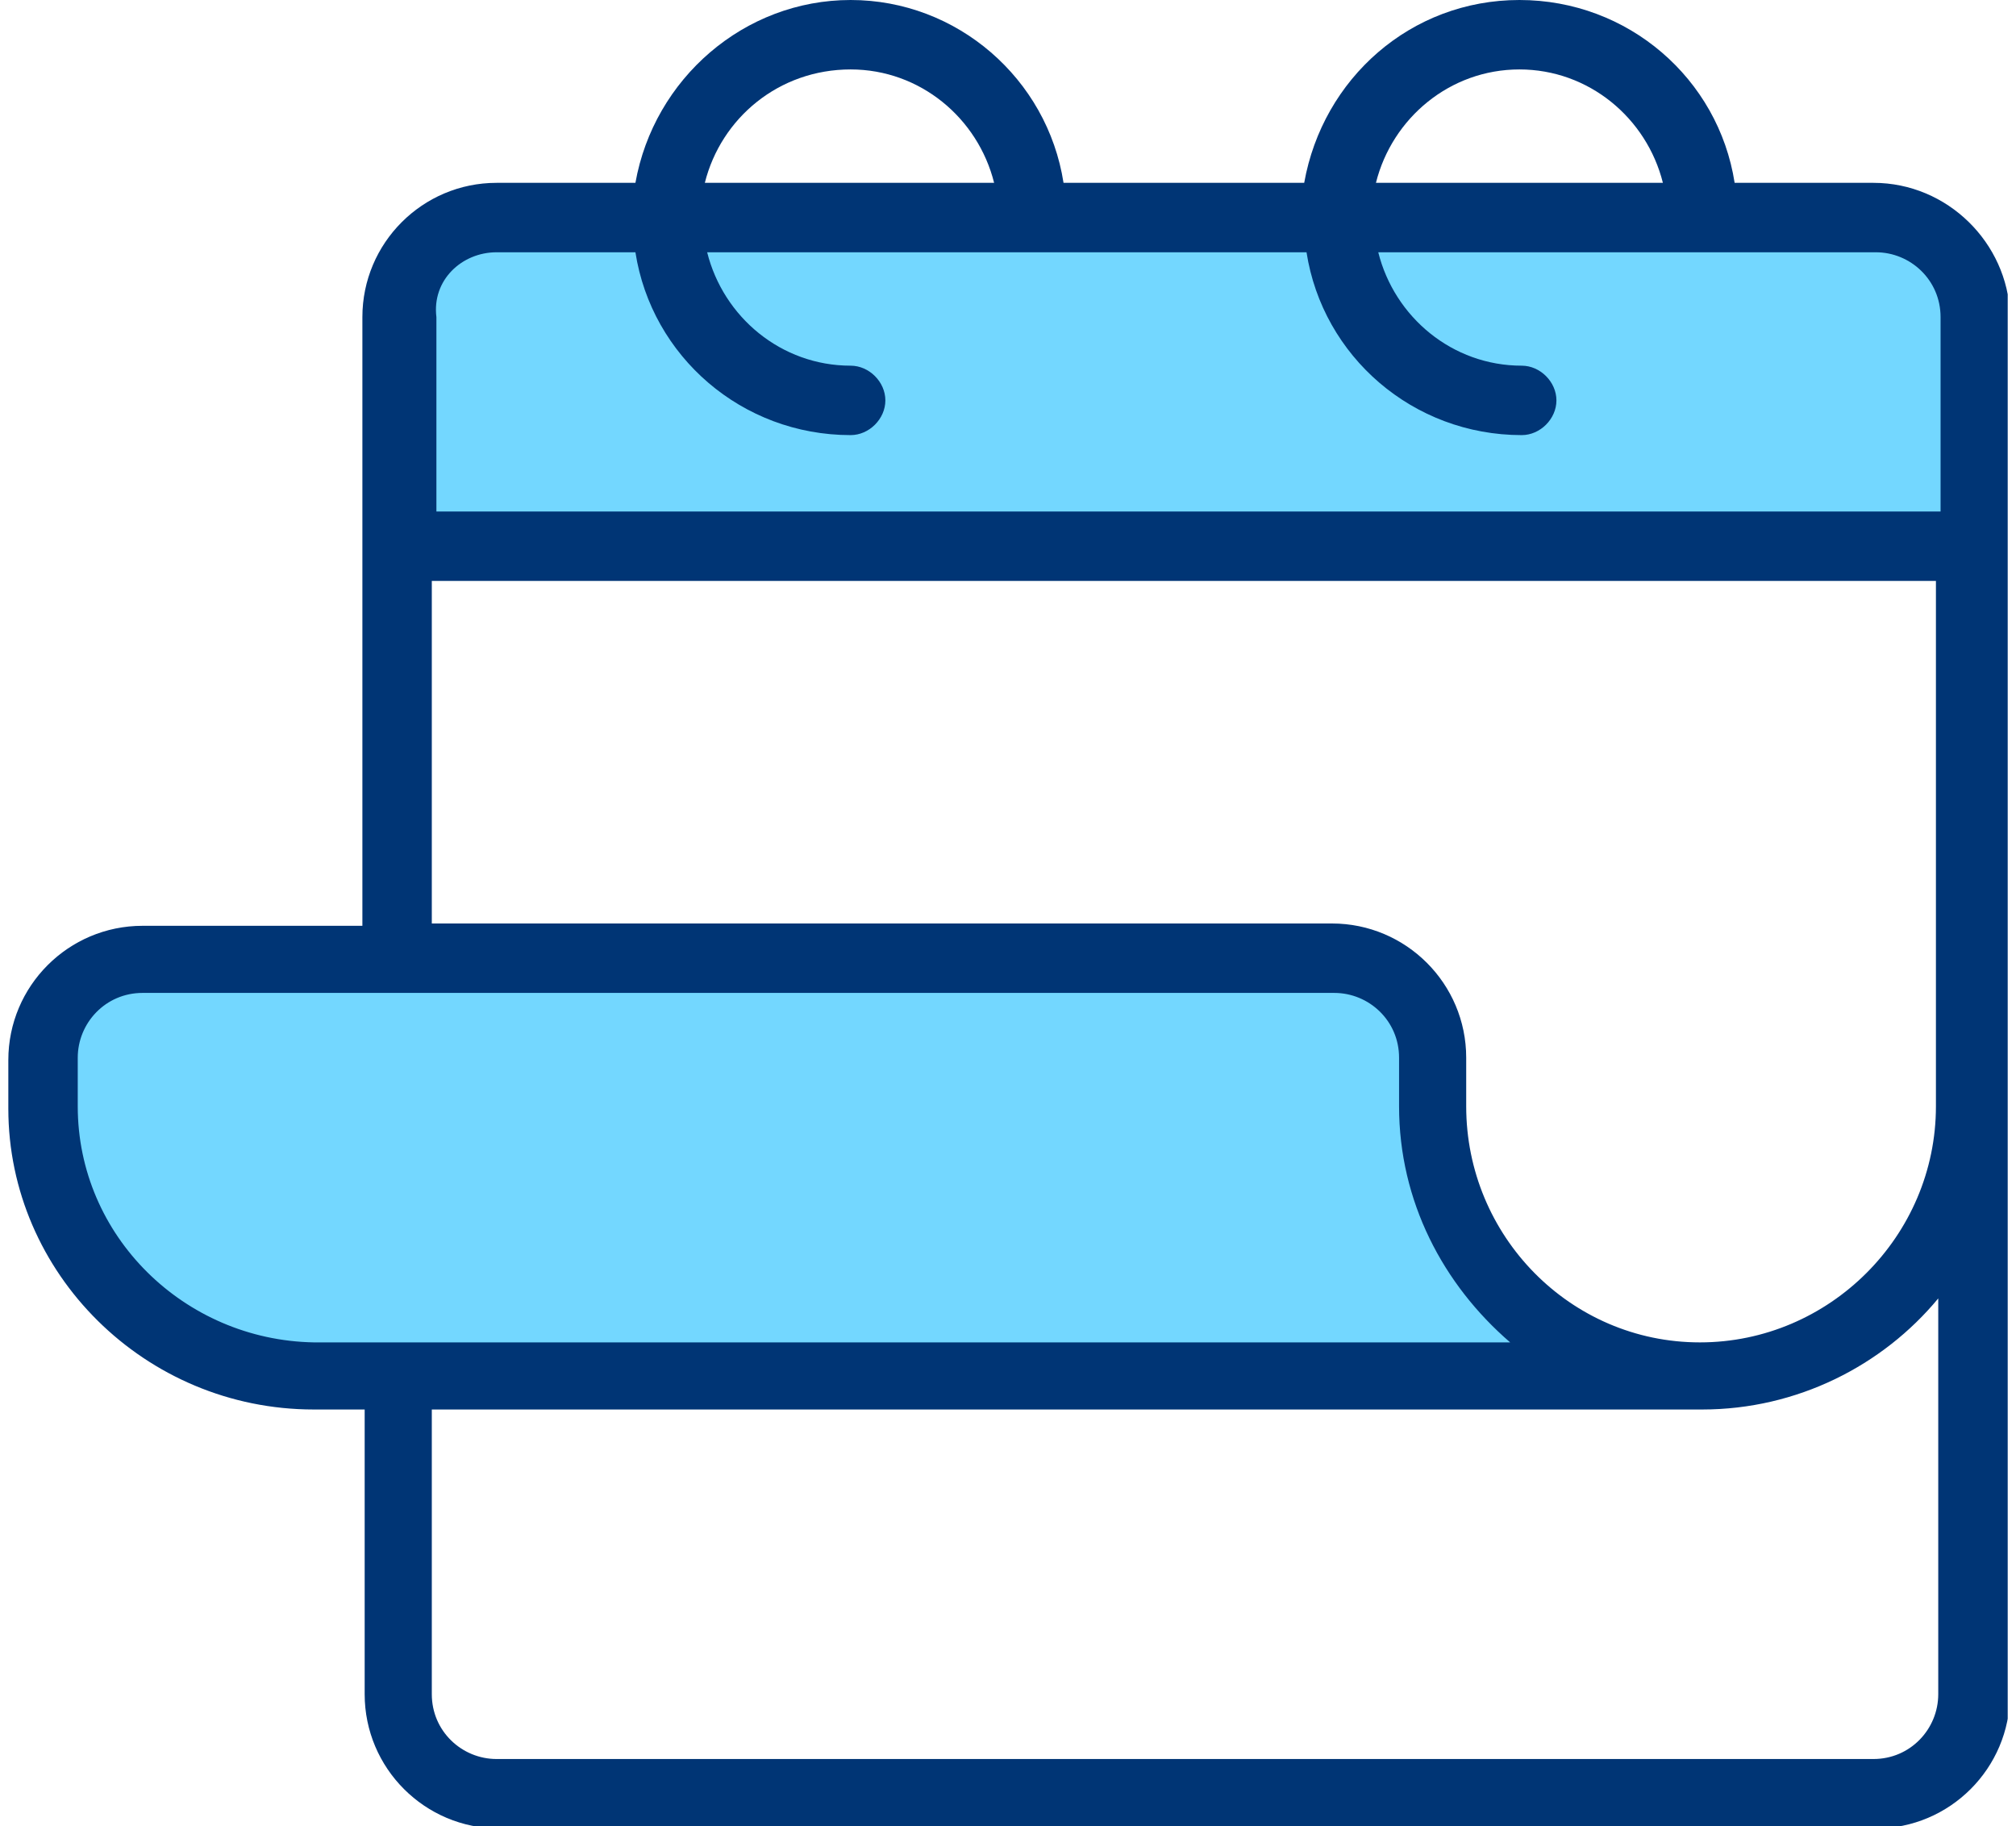
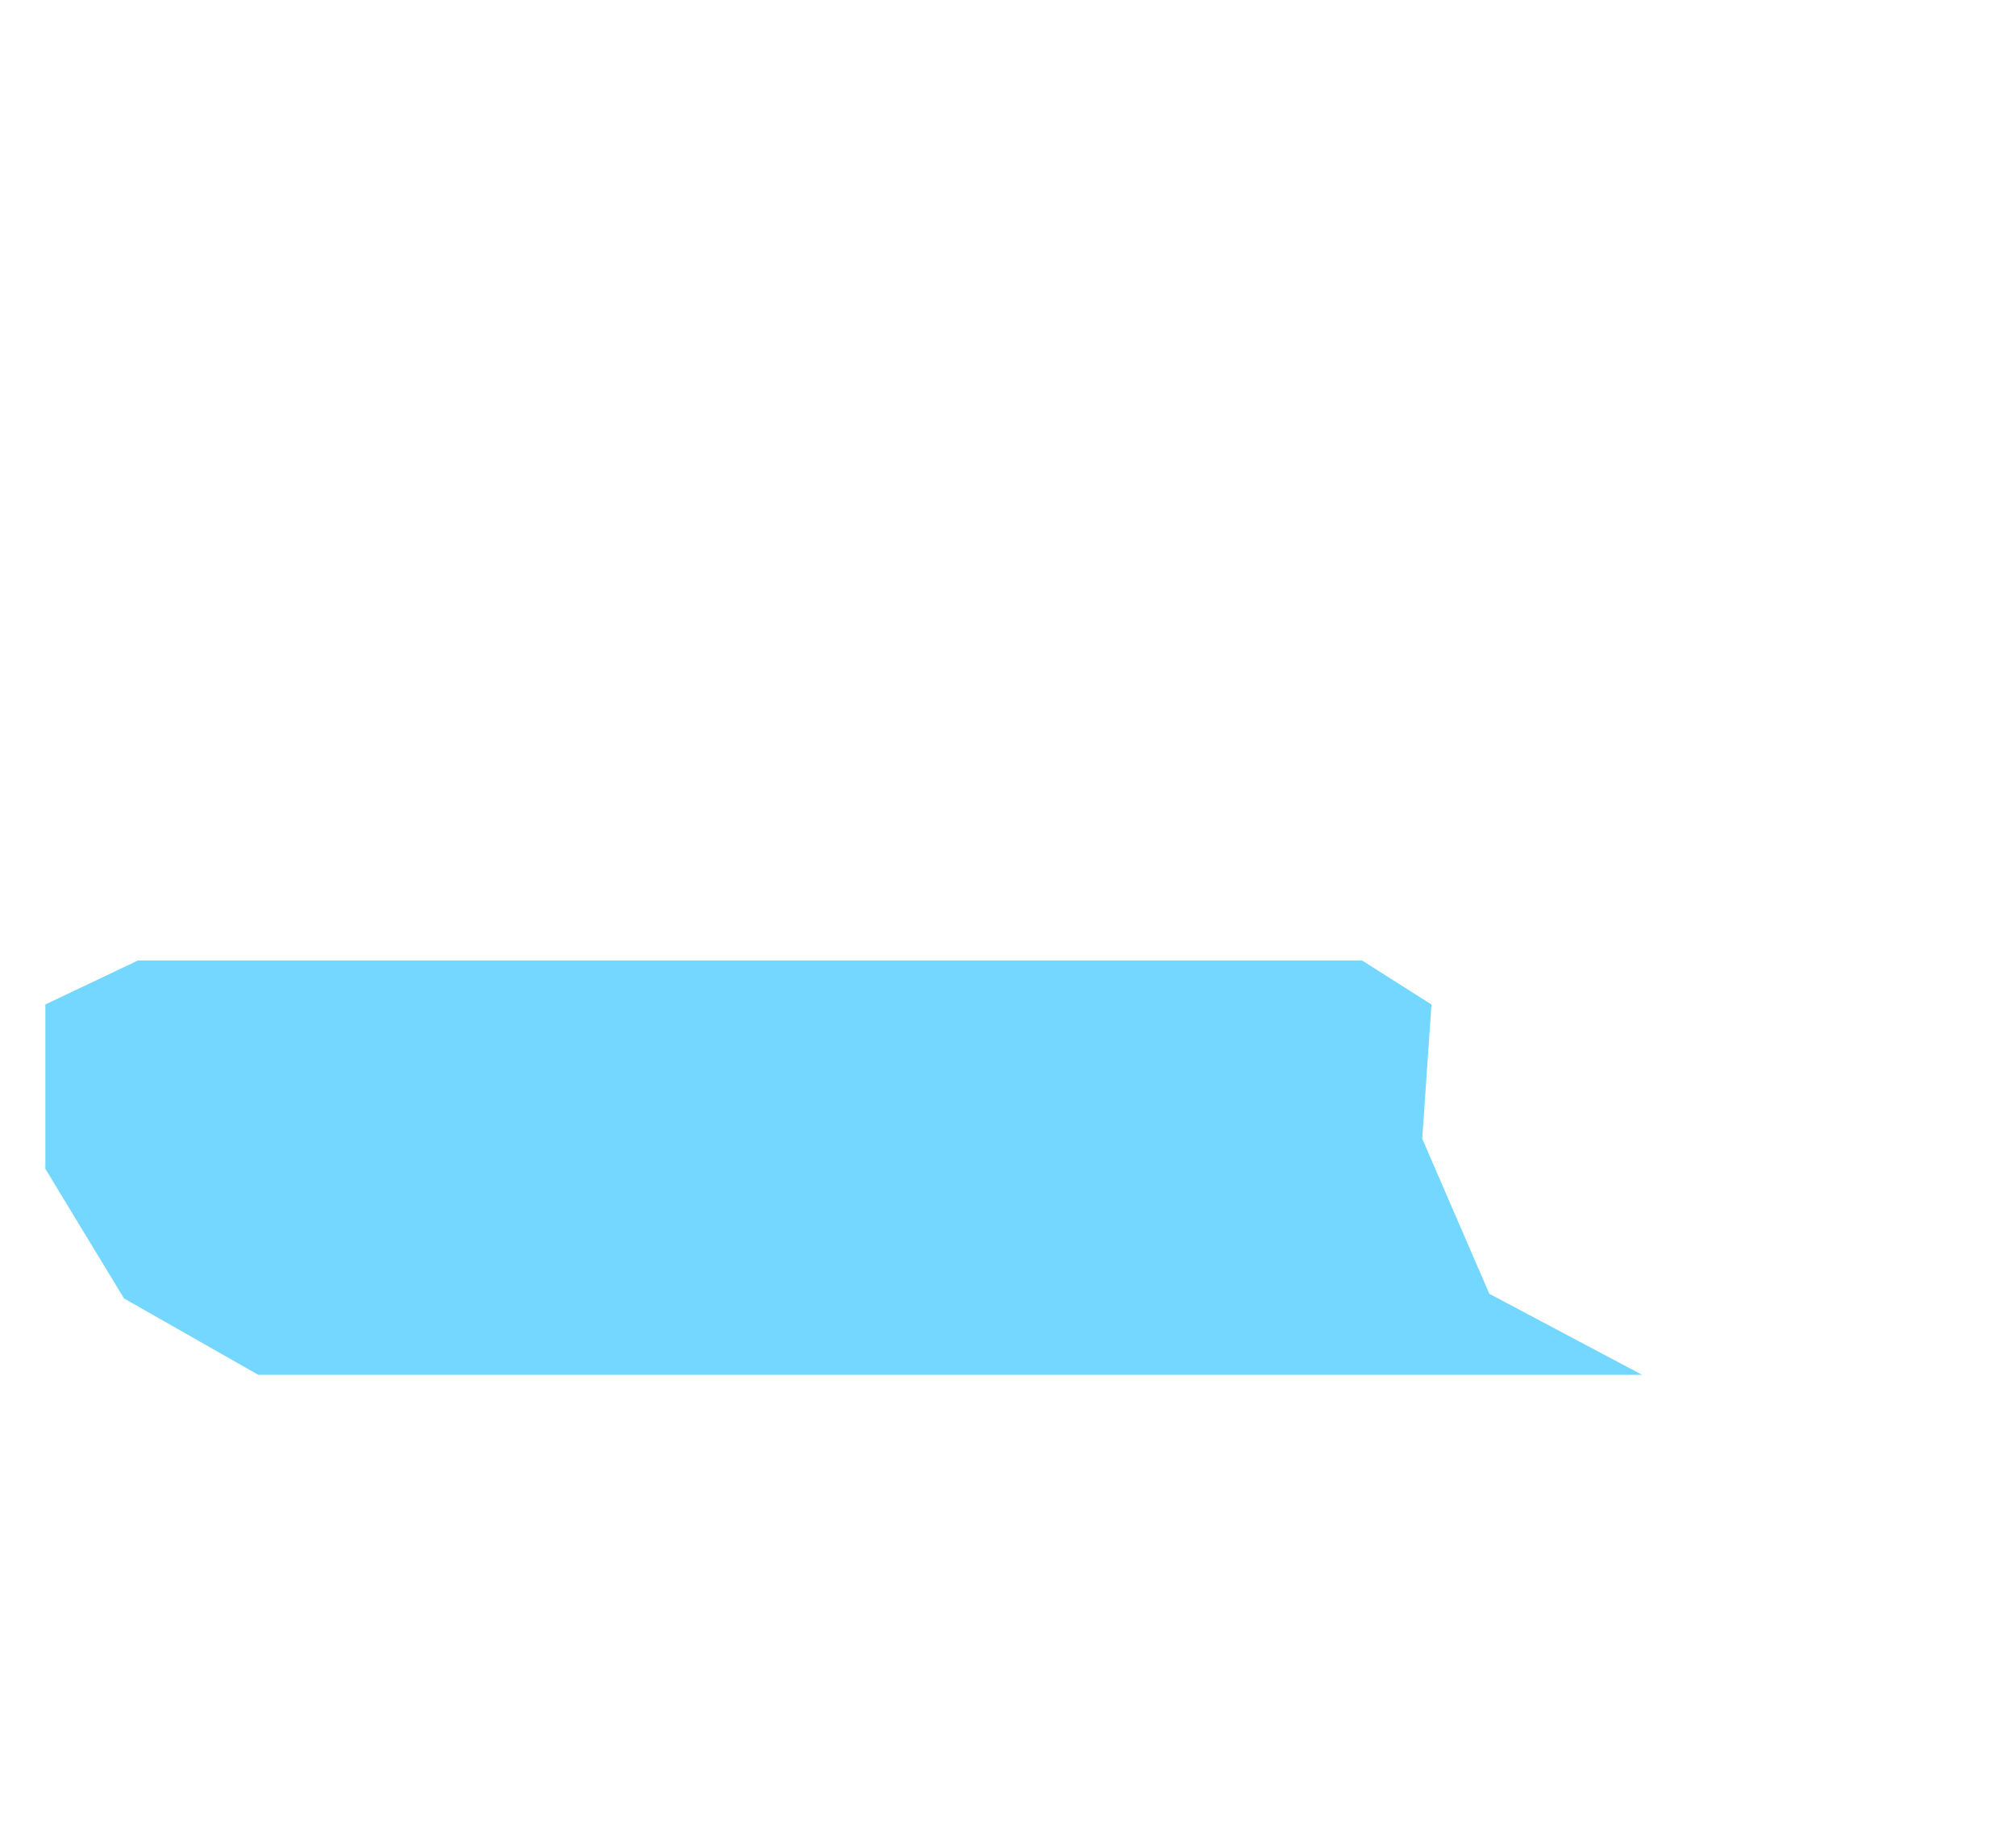
<svg xmlns="http://www.w3.org/2000/svg" width="53" height="48" viewBox="0 0 53 48" fill="none">
  <g id="calendar 1" clip-path="url(#clip0_506_7102)">
-     <path id="Vector" d="M10.622 14.357V6.631L12.264 5.719H50.287L51.93 7.726V14.357H10.622Z" fill="#73D7FF" />
    <path id="Vector_2" d="M3.625 25.247L1.192 26.403V30.722L3.26 34.129L6.789 36.137H11.96H43.169L39.154 34.008L37.39 29.931L37.633 26.403L35.808 25.247H3.625Z" fill="#73D7FF" />
-     <path id="Vector_3" d="M49.253 4.806H45.603C45.177 2.068 42.804 0 39.945 0C37.086 0 34.774 2.068 34.287 4.806H27.96C27.534 2.068 25.162 0 22.363 0C19.565 0 17.192 2.068 16.705 4.806H13.055C11.108 4.806 9.527 6.388 9.527 8.335V24.335H3.747C1.8 24.335 0.219 25.916 0.219 27.863V29.141C0.219 33.46 3.808 37.049 8.249 37.049H9.587V44.532C9.587 46.479 11.169 48.061 13.116 48.061H49.314C51.26 48.061 52.842 46.479 52.842 44.532V8.274C52.781 6.388 51.2 4.806 49.253 4.806ZM39.945 1.825C41.77 1.825 43.291 3.103 43.717 4.806H36.173C36.599 3.103 38.12 1.825 39.945 1.825ZM22.363 1.825C24.188 1.825 25.709 3.103 26.135 4.806H18.53C18.956 3.103 20.477 1.825 22.363 1.825ZM13.055 6.631H16.705C17.131 9.369 19.504 11.437 22.363 11.437C22.85 11.437 23.276 11.011 23.276 10.525C23.276 10.038 22.85 9.612 22.363 9.612C20.538 9.612 19.017 8.335 18.591 6.631H34.348C34.774 9.369 37.146 11.437 40.006 11.437C40.492 11.437 40.918 11.011 40.918 10.525C40.918 10.038 40.492 9.612 40.006 9.612C38.181 9.612 36.66 8.335 36.234 6.631H49.314C50.226 6.631 51.017 7.361 51.017 8.335V13.445H11.473V8.335C11.352 7.361 12.143 6.631 13.055 6.631ZM11.352 15.27H50.895V29.08C50.895 32.487 48.097 35.285 44.69 35.285C41.283 35.285 38.546 32.487 38.546 29.08V27.802C38.546 25.855 36.964 24.274 35.017 24.274H11.352V15.27ZM2.044 29.08V27.802C2.044 26.89 2.774 26.099 3.747 26.099H35.078C35.99 26.099 36.781 26.829 36.781 27.802V29.08C36.781 31.574 37.937 33.764 39.702 35.285H8.249C4.842 35.224 2.044 32.487 2.044 29.08ZM50.956 44.532C50.956 45.445 50.226 46.236 49.253 46.236H13.055C12.143 46.236 11.352 45.506 11.352 44.532V37.049H44.751C47.245 37.049 49.496 35.894 50.956 34.129V44.532Z" fill="#003575" />
  </g>
  <defs>
    <clipPath id="clip0_506_7102">
      <rect width="52.563" height="48" fill="white" transform="translate(0.219)" />
    </clipPath>
  </defs>
</svg>